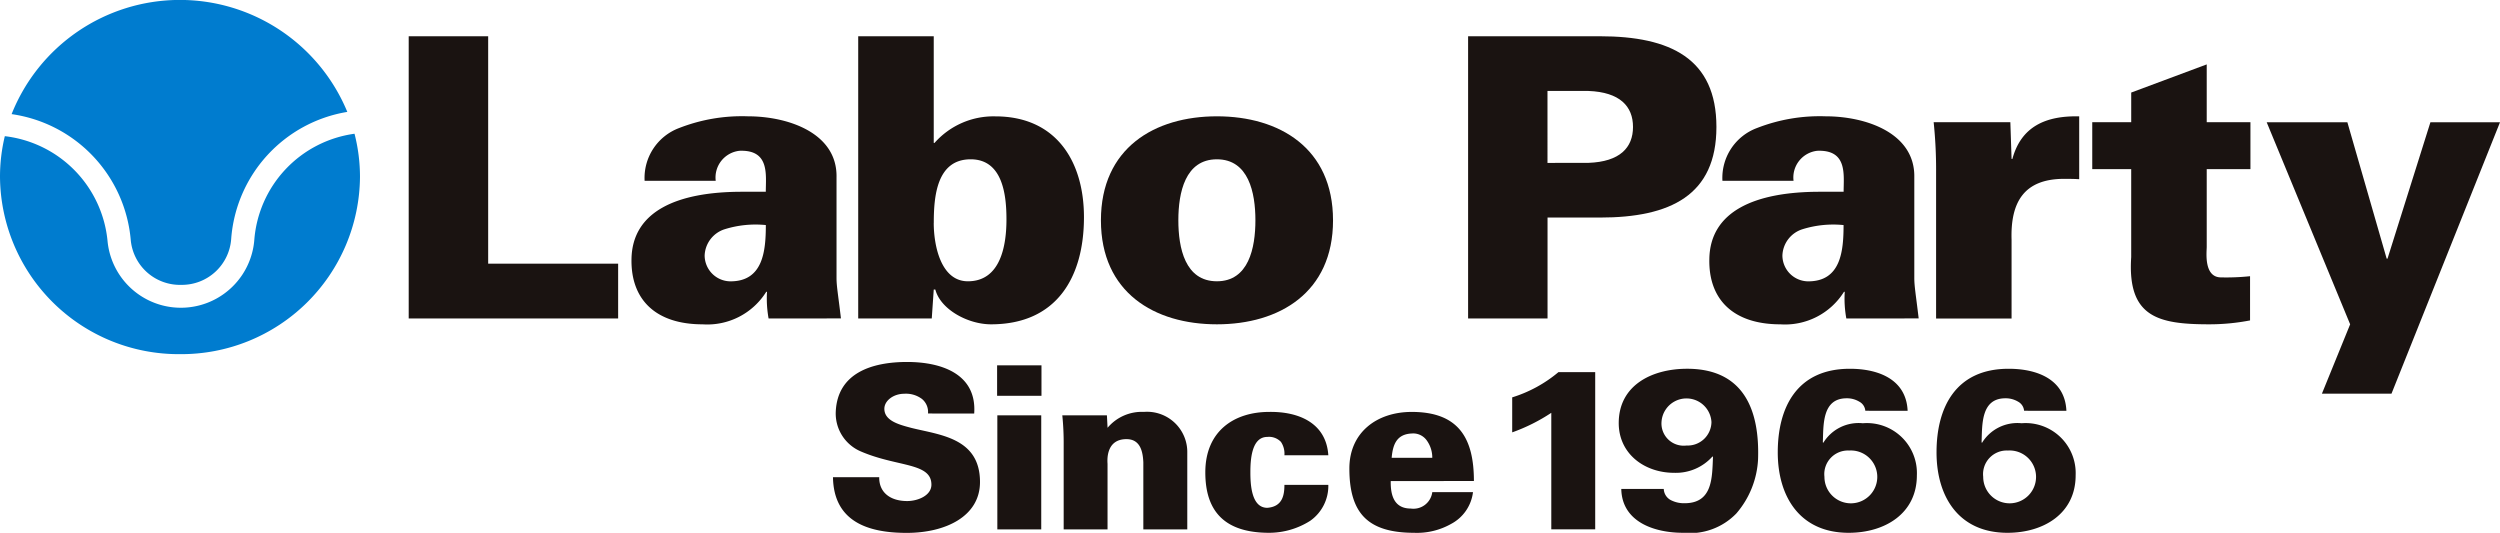
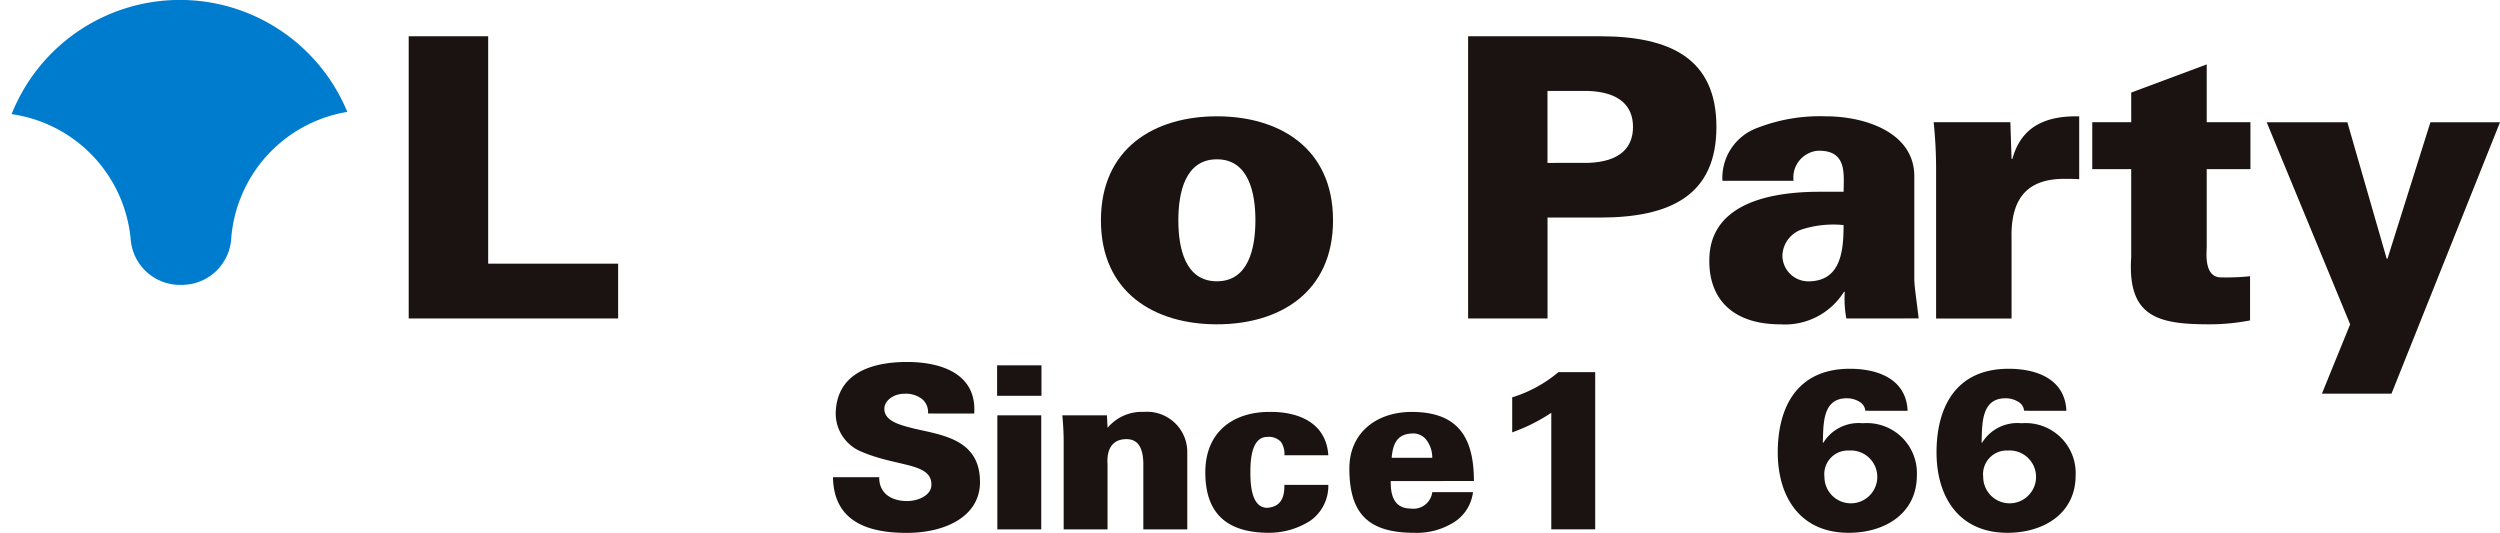
<svg xmlns="http://www.w3.org/2000/svg" width="183" height="39" viewBox="0 0 183 39">
  <defs>
    <clipPath id="clip-path">
      <rect id="長方形_1" data-name="長方形 1" width="183" height="39" fill="none" />
    </clipPath>
  </defs>
  <g id="logo_head" clip-path="url(#clip-path)">
-     <path id="パス_1" data-name="パス 1" d="M.353,12.825A12.681,12.681,0,0,0,0,15.812,13.077,13.077,0,0,0,13.179,28.781,13.076,13.076,0,0,0,26.351,15.812a12.751,12.751,0,0,0-.4-3.165,8.514,8.514,0,0,0-7.339,7.813,5.392,5.392,0,0,1-10.736.077A8.55,8.55,0,0,0,.353,12.825" transform="translate(0 -2.857)" fill="#007ccf" />
    <path id="パス_2" data-name="パス 2" d="M9.8,17.547a3.618,3.618,0,0,0,3.7,3.305,3.62,3.62,0,0,0,3.654-3.361,10.184,10.184,0,0,1,8.5-9.3,13.258,13.258,0,0,0-24.573.163A10.2,10.2,0,0,1,9.8,17.547" transform="translate(-0.231 0)" fill="#007ccf" />
    <path id="パス_3" data-name="パス 3" d="M38,24.086V3.429h5.817V20.076h9.514v4.01Z" transform="translate(-8.083 -0.775)" fill="#1a1311" />
-     <path id="パス_4" data-name="パス 4" d="M68.75,25.8a8.176,8.176,0,0,1-.116-1.952h-.057a5.088,5.088,0,0,1-4.654,2.379c-3.461,0-5.265-1.832-5.208-4.781.058-3.486,3.315-4.923,8.086-4.923h1.745c0-1.252.292-3.082-1.919-3a1.967,1.967,0,0,0-1.747,2.2H59.675a3.9,3.9,0,0,1,2.53-3.866A12.626,12.626,0,0,1,67.239,11c2.967,0,6.547,1.232,6.484,4.46v7.382c0,.6.122,1.231.323,2.952ZM65.96,23.08c2.382,0,2.588-2.208,2.588-4.12a7.584,7.584,0,0,0-3.026.31,2.1,2.1,0,0,0-1.453,1.916A1.9,1.9,0,0,0,65.96,23.08" transform="translate(-12.489 -2.486)" fill="#1a1311" />
-     <path id="パス_5" data-name="パス 5" d="M79.794,3.43h5.529v7.807h.058a5.755,5.755,0,0,1,4.451-1.944c4.477,0,6.487,3.32,6.487,7.381,0,4.374-1.979,7.841-6.806,7.841-1.69,0-3.695-1.09-4.075-2.547h-.115l-.145,2.119H79.794ZM85.323,17.1c0,1.6.5,4.265,2.5,4.265,2.415,0,2.823-2.663,2.823-4.524,0-1.772-.265-4.405-2.62-4.405-2.5,0-2.7,2.748-2.7,4.664" transform="translate(-16.973 -0.775)" fill="#1a1311" />
    <path id="パス_6" data-name="パス 6" d="M119.351,18.615c0,5.29-3.932,7.611-8.5,7.611s-8.49-2.321-8.49-7.611S106.285,11,110.85,11s8.5,2.318,8.5,7.611m-8.5,4.465c2.323,0,2.819-2.435,2.819-4.465s-.5-4.464-2.819-4.464-2.822,2.431-2.822,4.464.494,4.465,2.822,4.465" transform="translate(-21.773 -2.486)" fill="#1a1311" />
    <path id="パス_7" data-name="パス 7" d="M136.5,24.086V3.429h9.655c5.145,0,8.522,1.63,8.522,6.638S151.3,16.7,146.156,16.7h-3.841v7.385Zm8.811-11.39c2.3-.083,3.26-1.114,3.26-2.629s-.963-2.547-3.26-2.634h-3V12.7Z" transform="translate(-29.035 -0.775)" fill="#1a1311" />
    <path id="パス_8" data-name="パス 8" d="M168.956,25.8a8.069,8.069,0,0,1-.117-1.952h-.057a5.088,5.088,0,0,1-4.654,2.379c-3.463,0-5.265-1.832-5.2-4.781.054-3.486,3.314-4.923,8.083-4.923h1.747c0-1.252.292-3.082-1.922-3a1.967,1.967,0,0,0-1.744,2.2h-5.206a3.892,3.892,0,0,1,2.531-3.866A12.629,12.629,0,0,1,167.444,11c2.967,0,6.545,1.232,6.487,4.46v7.382c0,.6.116,1.231.32,2.952Zm-2.791-2.719c2.386,0,2.588-2.208,2.588-4.12a7.582,7.582,0,0,0-3.026.31,2.094,2.094,0,0,0-1.451,1.916,1.9,1.9,0,0,0,1.89,1.894" transform="translate(-33.804 -2.486)" fill="#1a1311" />
    <path id="パス_9" data-name="パス 9" d="M185.489,14.12h.06c.642-2.375,2.444-3.175,4.89-3.117v4.6c-.41-.026-.79-.026-1.165-.026-2.882.026-3.87,1.716-3.785,4.459V25.8h-5.525V15.123a33.716,33.716,0,0,0-.178-3.691H185.4Z" transform="translate(-38.242 -2.485)" fill="#1a1311" />
    <path id="パス_10" data-name="パス 10" d="M197.383,10.323V8.151L202.91,6.09v4.233h3.2v3.435h-3.2v5.691c0,.372-.231,2.232,1.049,2.232a16.59,16.59,0,0,0,2.123-.087v3.236a15.684,15.684,0,0,1-2.971.286c-3.751,0-6.02-.517-5.729-4.922V13.758h-2.851V10.323Z" transform="translate(-41.378 -1.376)" fill="#1a1311" />
    <path id="パス_11" data-name="パス 11" d="M227.828,11.559l-7.944,19.869h-5.093l2.067-5.077-6.11-14.792h5.906l2.878,9.986h.061l3.141-9.986Z" transform="translate(-44.827 -2.611)" fill="#1a1311" />
    <path id="パス_12" data-name="パス 12" d="M84.405,38a1.234,1.234,0,0,0-.442-1.064,1.953,1.953,0,0,0-1.3-.381c-.776,0-1.453.5-1.453,1.1,0,.881,1.083,1.164,1.979,1.4,2.049.516,5.022.714,5.022,3.959,0,2.526-2.536,3.725-5.362,3.725s-5.343-.814-5.4-4.074h3.385c-.017,1.131.83,1.744,2.045,1.744.78,0,1.776-.4,1.776-1.2,0-1.629-2.5-1.281-5.157-2.428a3.016,3.016,0,0,1-1.845-2.927c.137-2.842,2.674-3.626,5.226-3.626,2.522,0,5.109.883,4.907,3.775Z" transform="translate(-16.475 -7.732)" fill="#1a1311" />
    <path id="パス_13" data-name="パス 13" d="M92.725,38.208h3.214v8.348H92.725Zm-.017-3.659h3.248v2.227H92.708Z" transform="translate(-19.72 -7.805)" fill="#1a1311" />
    <path id="パス_14" data-name="パス 14" d="M102.082,40.115a3.269,3.269,0,0,1,2.655-1.164,2.947,2.947,0,0,1,3.18,3.01V47.55H104.7V42.645c-.034-.818-.236-1.7-1.234-1.7-1.589,0-1.386,1.713-1.386,1.811V47.55H98.869v-6.2a19.933,19.933,0,0,0-.1-2.146h3.265Z" transform="translate(-21.008 -8.8)" fill="#1a1311" />
    <path id="パス_15" data-name="パス 15" d="M117.857,42.126a1.548,1.548,0,0,0-.254-.978,1.2,1.2,0,0,0-1-.365c-1.17,0-1.238,1.728-1.238,2.594s.068,2.595,1.238,2.595c1.116-.085,1.253-.933,1.253-1.681h3.214a3.119,3.119,0,0,1-1.319,2.627,5.622,5.622,0,0,1-3.011.883c-3.22,0-4.674-1.53-4.674-4.424,0-3.028,2.115-4.425,4.674-4.425,2.149-.033,4.178.8,4.33,3.175Z" transform="translate(-23.837 -8.8)" fill="#1a1311" />
    <path id="パス_16" data-name="パス 16" d="M128.556,42.31c.083-.948.35-1.729,1.47-1.778a1.216,1.216,0,0,1,1.116.532,2.137,2.137,0,0,1,.387,1.246Zm6.02,1.7c0-3.112-1.1-5.057-4.55-5.057-2.556,0-4.566,1.5-4.566,4.141,0,3.278,1.352,4.708,4.753,4.708a5.085,5.085,0,0,0,2.688-.648,3.045,3.045,0,0,0,1.608-2.328h-2.98a1.39,1.39,0,0,1-1.57,1.2c-1.2,0-1.492-.933-1.471-2.011Z" transform="translate(-26.686 -8.8)" fill="#1a1311" />
    <path id="パス_17" data-name="パス 17" d="M146.676,35.193V46.7h-3.214V38.169A13.161,13.161,0,0,1,140.6,39.6V37.038a9.743,9.743,0,0,0,3.383-1.845Z" transform="translate(-29.907 -7.951)" fill="#1a1311" />
-     <path id="パス_18" data-name="パス 18" d="M157.293,38.761a1.744,1.744,0,0,1-1.827,1.729,1.626,1.626,0,0,1-1.829-1.729,1.831,1.831,0,0,1,3.655,0m-6.6,4.908c.049,2.427,2.436,3.209,4.516,3.209a4.726,4.726,0,0,0,3.906-1.415,6.571,6.571,0,0,0,1.59-3.958c.12-3.493-.963-6.634-5.193-6.634-2.569,0-5.006,1.2-5.006,3.974,0,2.246,1.878,3.643,4.059,3.643a3.589,3.589,0,0,0,2.807-1.2l.035.032c-.071,1.482,0,3.394-2.08,3.394a2.093,2.093,0,0,1-1.016-.232.96.96,0,0,1-.508-.815Z" transform="translate(-32.014 -7.878)" fill="#1a1311" />
    <path id="パス_19" data-name="パス 19" d="M170.518,40.857a1.934,1.934,0,1,1-1.811,1.929,1.731,1.731,0,0,1,1.811-1.929m4.278-2.91c-.1-2.278-2.1-3.075-4.229-3.075-3.872,0-5.277,2.826-5.277,6.119,0,3.244,1.623,5.888,5.191,5.888,2.64,0,4.992-1.4,4.992-4.207a3.661,3.661,0,0,0-3.958-3.812,3.027,3.027,0,0,0-2.891,1.431l-.035-.033c.051-1.247-.068-3.225,1.742-3.225a1.737,1.737,0,0,1,.927.247.83.83,0,0,1,.441.666Z" transform="translate(-35.158 -7.878)" fill="#1a1311" />
    <path id="パス_20" data-name="パス 20" d="M185.277,40.857a1.934,1.934,0,1,1-1.808,1.929,1.731,1.731,0,0,1,1.808-1.929m4.281-2.91c-.1-2.278-2.1-3.075-4.23-3.075-3.87,0-5.276,2.826-5.276,6.119,0,3.244,1.623,5.888,5.192,5.888,2.639,0,4.991-1.4,4.991-4.207a3.662,3.662,0,0,0-3.958-3.812,3.032,3.032,0,0,0-2.894,1.431l-.034-.033c.051-1.247-.068-3.225,1.742-3.225a1.756,1.756,0,0,1,.931.247.839.839,0,0,1,.439.666Z" transform="translate(-38.298 -7.878)" fill="#1a1311" />
  </g>
</svg>